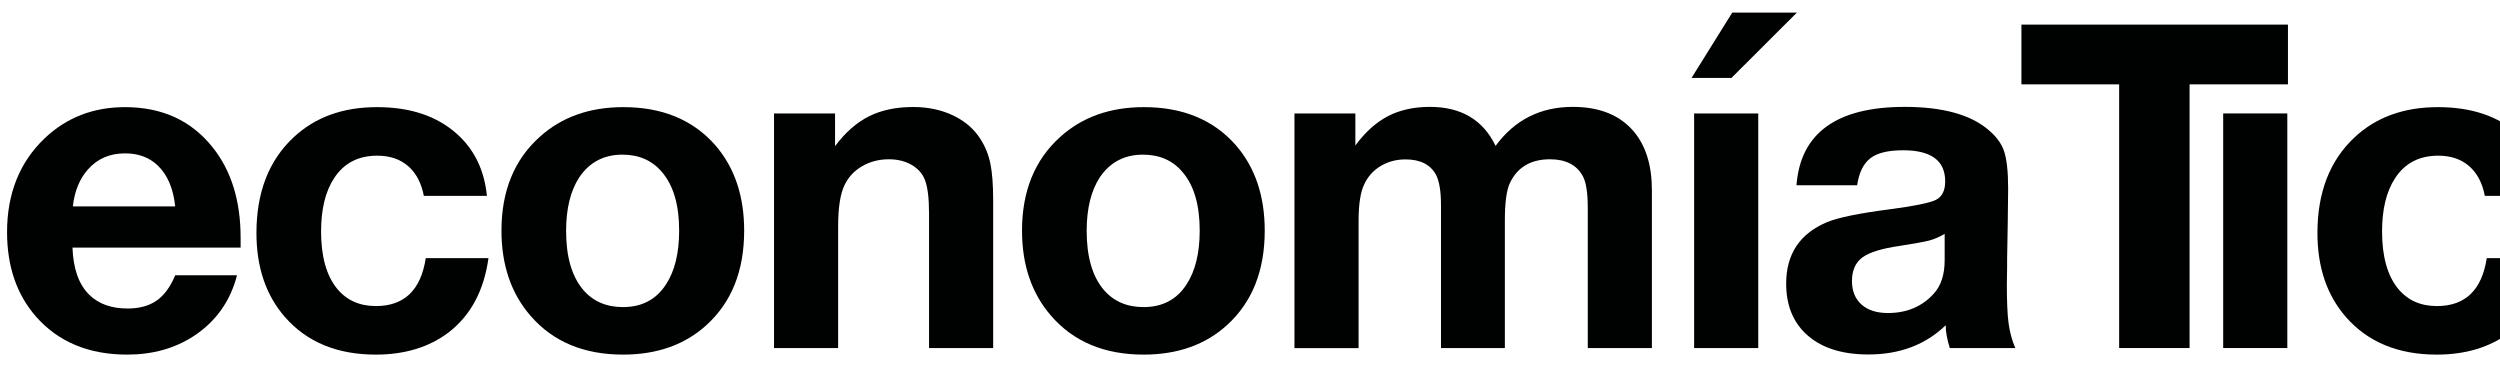
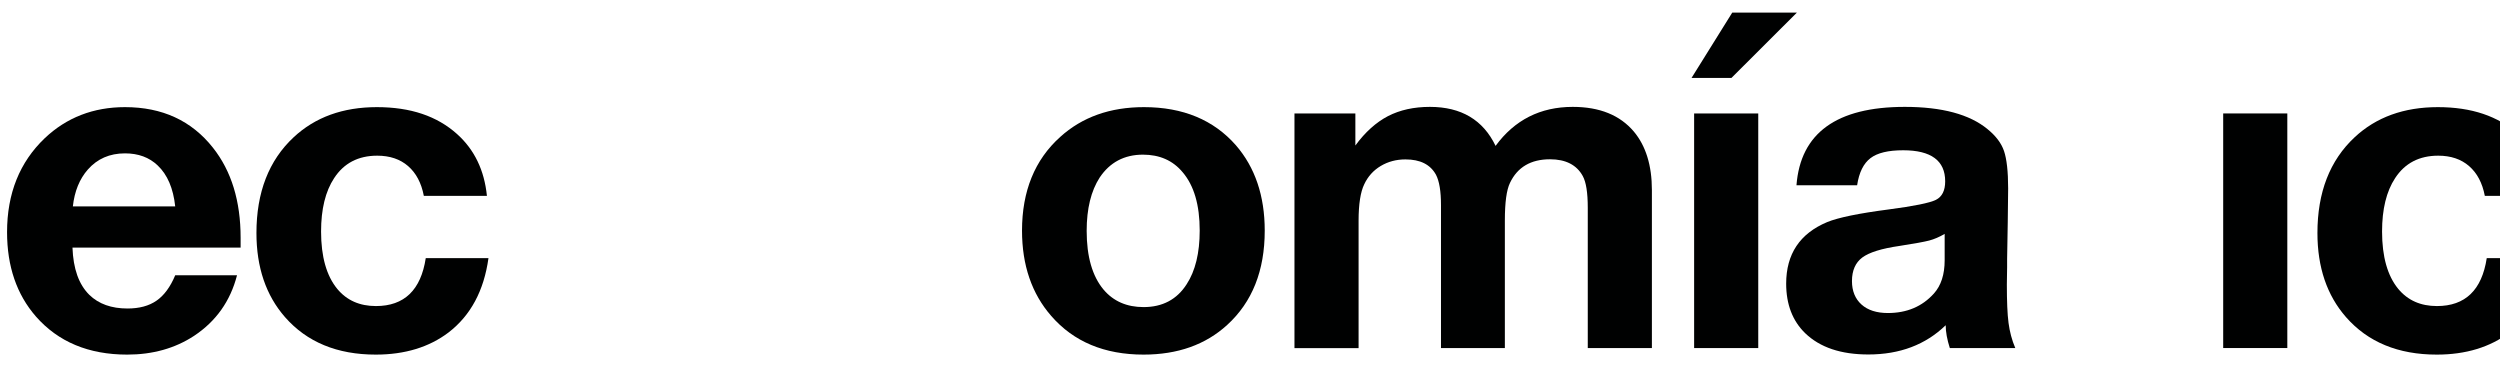
<svg xmlns="http://www.w3.org/2000/svg" width="177" height="26" viewBox="0 0 177 26" fill="none">
  <path d="M16.781 19.49C16.307 21.323 15.295 22.745 13.745 23.775C12.387 24.668 10.801 25.106 9.005 25.106C6.27 25.106 4.119 24.203 2.542 22.407C1.184 20.849 0.5 18.861 0.5 16.437C0.5 13.693 1.393 11.478 3.171 9.782C4.711 8.324 6.608 7.585 8.85 7.585C11.485 7.585 13.563 8.542 15.076 10.457C16.389 12.116 17.036 14.24 17.036 16.838V17.53H5.131C5.186 19.026 5.577 20.138 6.325 20.876C6.99 21.523 7.893 21.842 9.023 21.842C9.862 21.842 10.546 21.66 11.083 21.286C11.612 20.922 12.059 20.32 12.405 19.49H16.781ZM12.405 14.614C12.268 13.337 11.858 12.371 11.165 11.715C10.564 11.14 9.789 10.858 8.85 10.858C7.765 10.858 6.89 11.241 6.216 12.006C5.632 12.672 5.277 13.538 5.158 14.614H12.414H12.405Z" fill="#000101" />
  <path d="M34.583 18.278C34.264 20.575 33.325 22.334 31.757 23.538C30.39 24.577 28.667 25.106 26.607 25.106C23.872 25.106 21.73 24.221 20.18 22.453C18.831 20.913 18.156 18.925 18.156 16.5C18.156 13.62 19.031 11.359 20.791 9.718C22.313 8.296 24.282 7.585 26.68 7.585C29.077 7.585 30.946 8.223 32.359 9.49C33.589 10.593 34.291 12.052 34.474 13.866H30.007C29.834 12.954 29.46 12.252 28.895 11.76C28.329 11.268 27.6 11.022 26.707 11.022C25.367 11.022 24.346 11.551 23.653 12.617C23.042 13.547 22.732 14.805 22.732 16.391C22.732 18.169 23.115 19.527 23.881 20.457C24.555 21.268 25.467 21.669 26.616 21.669C28.621 21.669 29.797 20.539 30.143 18.278H34.574H34.583Z" fill="#000101" />
-   <path d="M44.136 7.585C46.899 7.585 49.068 8.488 50.645 10.284C52.003 11.851 52.687 13.866 52.687 16.327C52.687 19.162 51.803 21.387 50.034 23C48.503 24.404 46.525 25.106 44.109 25.106C41.338 25.106 39.159 24.194 37.573 22.371C36.197 20.794 35.504 18.779 35.504 16.327C35.504 13.529 36.406 11.314 38.202 9.7C39.761 8.287 41.739 7.585 44.136 7.585ZM44.073 10.949C42.742 10.949 41.721 11.496 41.001 12.572C40.39 13.52 40.08 14.777 40.08 16.346C40.08 18.169 40.481 19.554 41.274 20.502C41.976 21.332 42.924 21.742 44.109 21.742C45.449 21.742 46.47 21.204 47.163 20.119C47.774 19.18 48.084 17.913 48.084 16.327C48.084 14.513 47.683 13.137 46.871 12.189C46.178 11.359 45.239 10.949 44.064 10.949H44.073Z" fill="#000101" />
-   <path d="M59.122 8.032V10.347C59.851 9.372 60.653 8.67 61.528 8.233C62.403 7.795 63.452 7.576 64.655 7.576C65.712 7.576 66.651 7.777 67.49 8.178C68.329 8.579 68.976 9.144 69.422 9.855C69.76 10.384 69.997 10.967 70.124 11.605C70.252 12.243 70.316 13.1 70.316 14.194V24.641H65.776V15.097C65.776 14.021 65.676 13.237 65.484 12.736C65.311 12.289 64.992 11.934 64.536 11.669C64.072 11.405 63.543 11.277 62.923 11.277C62.23 11.277 61.601 11.441 61.036 11.769C60.471 12.098 60.061 12.544 59.796 13.1C59.486 13.738 59.34 14.714 59.34 16.045V24.641H54.801V8.032H59.131H59.122Z" fill="#000101" />
  <path d="M80.992 7.585C83.754 7.585 85.924 8.488 87.501 10.284C88.859 11.851 89.543 13.866 89.543 16.327C89.543 19.162 88.658 21.387 86.89 23C85.359 24.404 83.38 25.106 80.965 25.106C78.194 25.106 76.015 24.194 74.429 22.371C73.052 20.794 72.359 18.779 72.359 16.327C72.359 13.529 73.262 11.314 75.058 9.7C76.616 8.287 78.595 7.585 80.992 7.585ZM80.928 10.949C79.597 10.949 78.576 11.496 77.856 12.572C77.245 13.52 76.936 14.777 76.936 16.346C76.936 18.169 77.337 19.554 78.13 20.502C78.832 21.332 79.78 21.742 80.965 21.742C82.305 21.742 83.326 21.204 84.018 20.119C84.629 19.18 84.939 17.913 84.939 16.327C84.939 14.513 84.538 13.137 83.727 12.189C83.034 11.359 82.095 10.949 80.919 10.949H80.928Z" fill="#000101" />
  <path d="M95.96 8.032V10.302C96.653 9.354 97.428 8.661 98.266 8.223C99.114 7.786 100.099 7.567 101.238 7.567C103.453 7.567 105.003 8.488 105.887 10.329C107.236 8.488 109.06 7.567 111.348 7.567C113.253 7.567 114.693 8.151 115.678 9.317C116.525 10.329 116.954 11.715 116.954 13.456V24.641H112.414V14.714C112.414 13.638 112.296 12.891 112.059 12.462C111.63 11.678 110.855 11.277 109.743 11.277C108.385 11.277 107.437 11.833 106.908 12.945C106.662 13.447 106.544 14.34 106.544 15.616V24.641H102.022V14.523C102.022 13.538 101.904 12.827 101.667 12.371C101.266 11.642 100.545 11.286 99.506 11.286C98.859 11.286 98.276 11.441 97.756 11.751C97.236 12.061 96.844 12.499 96.589 13.046C96.325 13.584 96.188 14.45 96.188 15.626V24.65H91.648V8.032H95.978H95.96Z" fill="#000101" />
  <path d="M127.218 0.894L122.588 5.516H119.762L122.642 0.894H127.218ZM124.484 8.032V24.641H119.944V8.032H124.484Z" fill="#000101" />
  <path d="M142.678 24.641H138.047C137.856 24.039 137.755 23.502 137.755 23.027C136.333 24.404 134.51 25.097 132.277 25.097C130.335 25.097 128.849 24.595 127.81 23.593C126.908 22.718 126.461 21.542 126.461 20.083C126.461 17.986 127.427 16.537 129.36 15.726C130.162 15.398 131.602 15.106 133.69 14.832C135.504 14.595 136.625 14.367 137.063 14.149C137.5 13.93 137.719 13.492 137.719 12.836C137.719 11.377 136.725 10.639 134.747 10.639C133.69 10.639 132.924 10.822 132.432 11.195C131.94 11.569 131.62 12.207 131.484 13.119H127.19C127.473 9.418 130.034 7.567 134.857 7.567C137.491 7.567 139.451 8.096 140.718 9.144C141.301 9.618 141.693 10.129 141.885 10.694C142.076 11.259 142.177 12.143 142.177 13.347C142.177 13.62 142.167 14.413 142.149 15.726C142.14 16.09 142.122 16.965 142.104 18.333V18.916C142.094 19.354 142.085 19.764 142.085 20.147C142.085 21.332 142.122 22.234 142.204 22.863C142.286 23.483 142.441 24.076 142.678 24.632V24.641ZM137.692 16.555C137.3 16.783 136.935 16.938 136.589 17.029C136.242 17.12 135.54 17.248 134.483 17.412C133.216 17.595 132.341 17.868 131.848 18.233C131.365 18.597 131.119 19.153 131.119 19.901C131.119 20.603 131.347 21.159 131.794 21.56C132.24 21.961 132.869 22.162 133.662 22.162C135.002 22.162 136.087 21.706 136.917 20.785C137.427 20.22 137.682 19.436 137.682 18.424V16.564L137.692 16.555Z" fill="#000101" />
-   <path d="M161.987 1.742V5.972H155.022V24.641H150.036V5.972H143.117V1.742H161.987Z" fill="#000101" />
  <path d="M161.942 8.032V24.641H157.402V8.032H161.942Z" fill="#000101" />
  <path d="M180.501 18.278C180.182 20.575 179.243 22.334 177.675 23.538C176.308 24.577 174.585 25.106 172.525 25.106C169.79 25.106 167.648 24.221 166.098 22.453C164.749 20.913 164.074 18.925 164.074 16.5C164.074 13.62 164.949 11.359 166.709 9.718C168.231 8.296 170.2 7.585 172.597 7.585C174.995 7.585 176.864 8.223 178.277 9.49C179.507 10.593 180.209 12.052 180.391 13.866H175.925C175.752 12.954 175.378 12.252 174.813 11.76C174.247 11.268 173.518 11.022 172.625 11.022C171.285 11.022 170.264 11.551 169.571 12.617C168.96 13.547 168.65 14.805 168.65 16.391C168.65 18.169 169.033 19.527 169.799 20.457C170.473 21.268 171.385 21.669 172.534 21.669C174.539 21.669 175.715 20.539 176.061 18.278H180.492H180.501Z" fill="#000101" />
</svg>